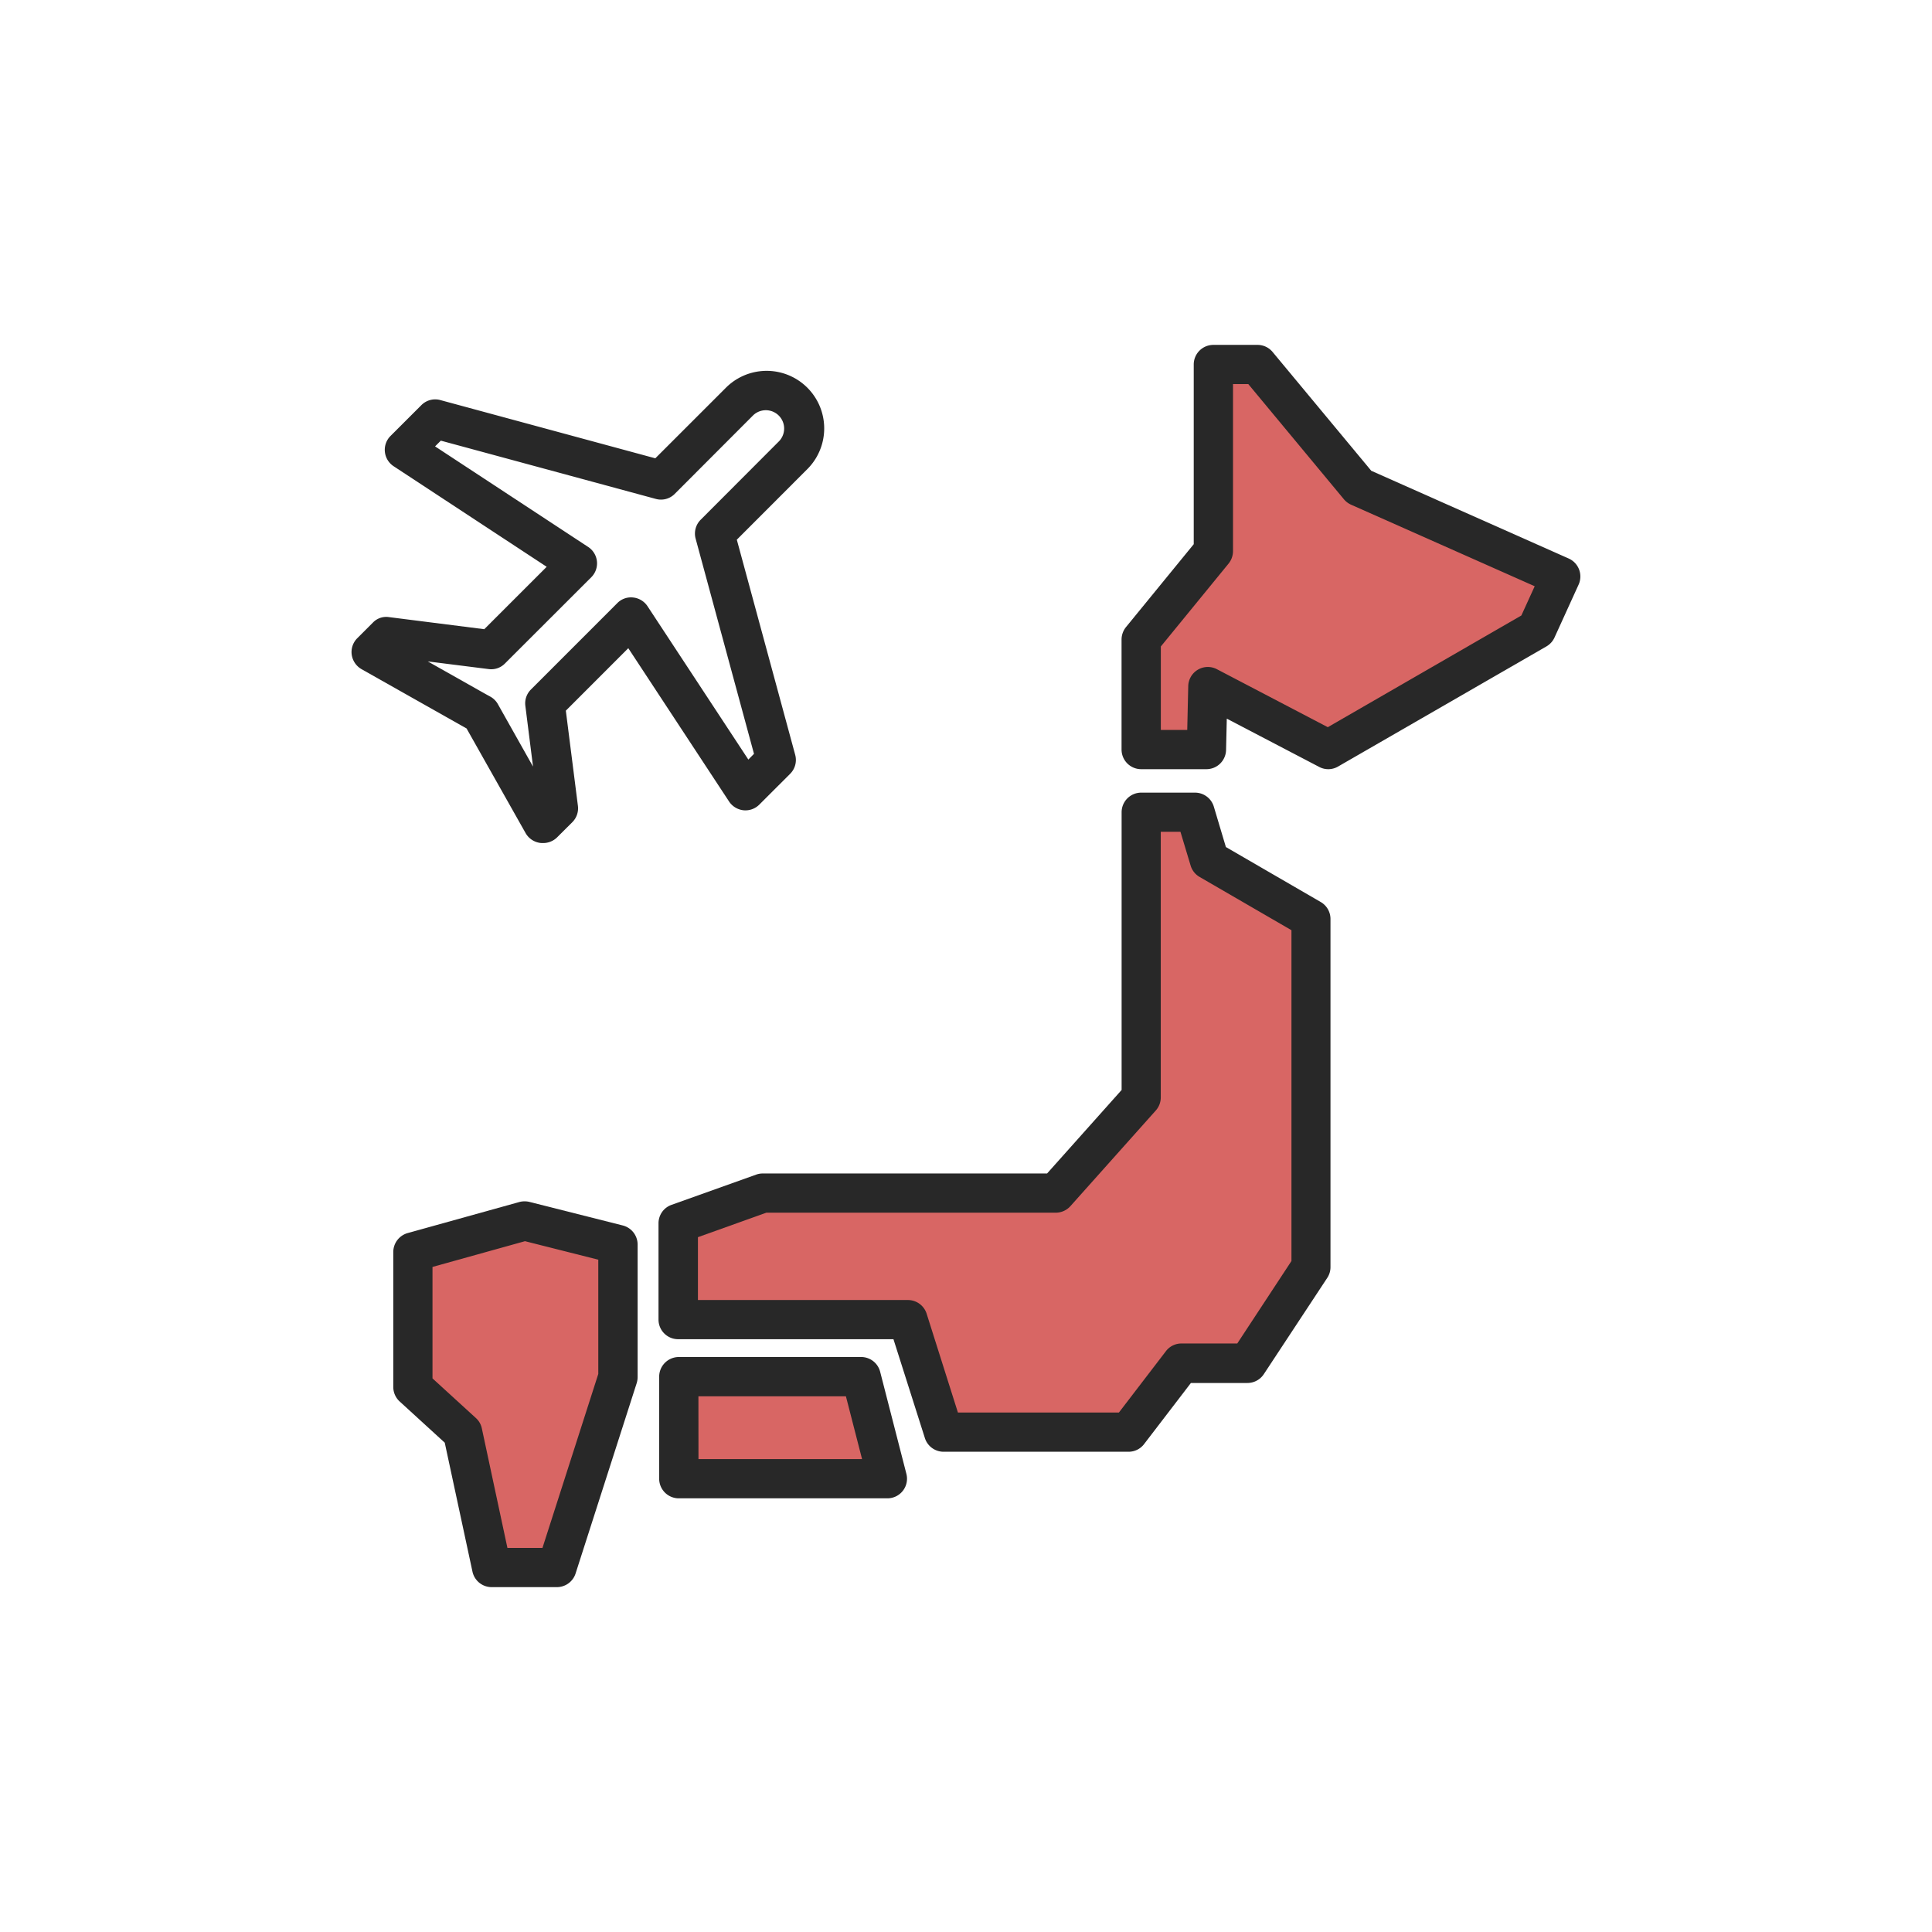
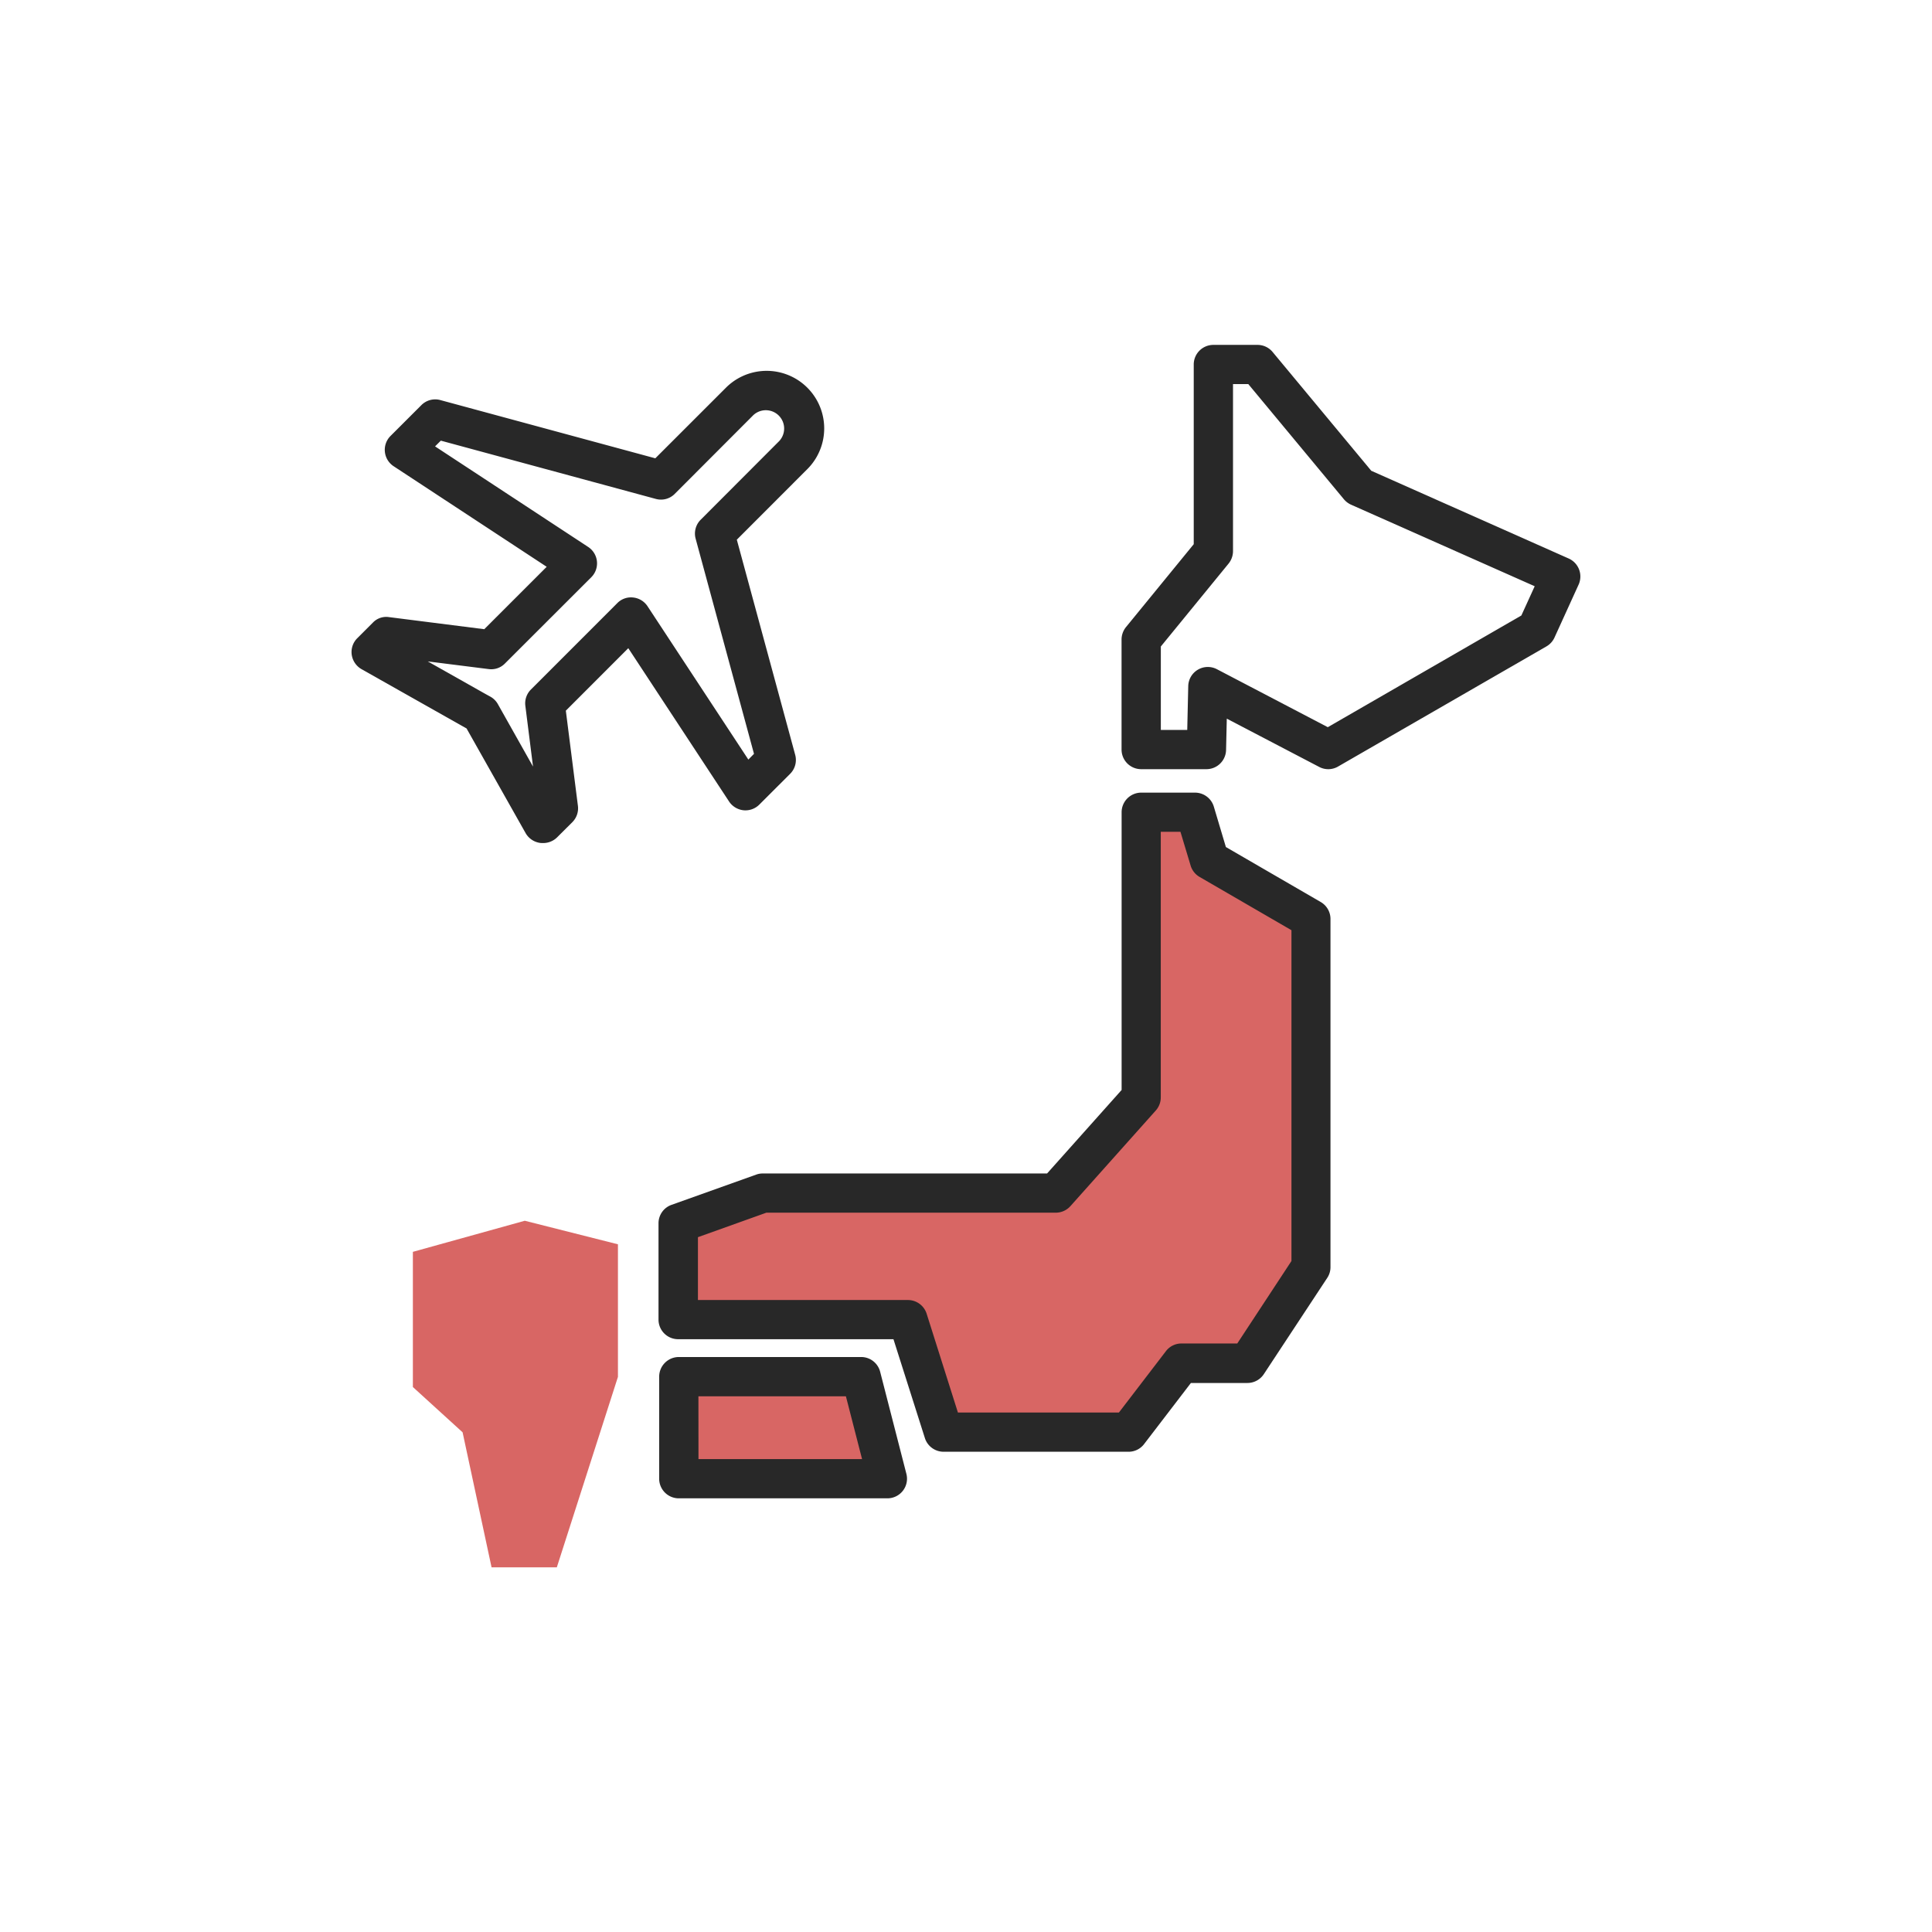
<svg xmlns="http://www.w3.org/2000/svg" width="64" height="64" viewBox="0 0 64 64">
  <defs>
    <style>.a{fill:none;}.b{fill:#282828;}.c{fill:#d86664;}</style>
  </defs>
  <rect class="a" width="64" height="64" />
  <g transform="translate(-807.914 -714.809)">
    <path class="b" d="M825.891,742.736c-.029,0-.058,0-.088-.005a.655.655,0,0,1-.478-.325l-1.959-3.472-.008,0-3.469-1.959a.659.659,0,0,1-.324-.479.647.647,0,0,1,.186-.547l.511-.511a.611.611,0,0,1,.541-.186l3.153.4,2.068-2.067-5.074-3.334a.65.65,0,0,1-.1-1l1.022-1.021a.645.645,0,0,1,.629-.168l7.121,1.929,2.338-2.337a1.9,1.9,0,1,1,2.7,2.693l-2.338,2.34,1.934,7.127a.648.648,0,0,1-.168.629l-1.02,1.019a.649.649,0,0,1-.525.188.658.658,0,0,1-.477-.289l-3.339-5.08-2.069,2.07.4,3.152a.65.65,0,0,1-.186.543l-.512.51A.657.657,0,0,1,825.891,742.736Zm-1.9-4.941.164.09a.648.648,0,0,1,.26.264l1.156,2.054-.254-2.013a.645.645,0,0,1,.186-.541l2.859-2.86a.633.633,0,0,1,.525-.187.651.651,0,0,1,.477.289l3.34,5.08.187-.19-1.933-7.127a.646.646,0,0,1,.168-.629l2.6-2.605a.607.607,0,0,0-.859-.857l-2.6,2.605a.641.641,0,0,1-.629.168l-7.121-1.93-.191.19,5.076,3.334a.65.65,0,0,1,.1,1l-2.86,2.857a.634.634,0,0,1-.541.186l-2.017-.254Z" />
    <path class="c" d="M821.591,760.756l1.647,1.5.96,4.474h2.161l2.025-6.31v-4.392l-3.086-.78-3.707,1.03Z" />
-     <path class="b" d="M826.358,767.385H824.2a.651.651,0,0,1-.635-.514l-.918-4.271-1.492-1.364a.652.652,0,0,1-.213-.48v-4.473a.653.653,0,0,1,.477-.627l3.707-1.031a.691.691,0,0,1,.332,0l3.086.779a.654.654,0,0,1,.492.631v4.393a.7.7,0,0,1-.031.2l-2.026,6.311A.652.652,0,0,1,826.358,767.385Zm-1.635-1.3h1.161l1.849-5.762v-3.785l-2.428-.613-3.064.853v3.692l1.434,1.31a.635.635,0,0,1,.2.344Z" />
-     <path class="c" d="M849.572,726.884h-1.465v6.184l-2.389,2.926v3.645h2.16l.048-2.086,3.99,2.086,6.9-3.978.8-1.757-6.68-2.967Z" />
    <path class="b" d="M847.878,740.289h-2.16a.65.65,0,0,1-.651-.65v-3.645a.659.659,0,0,1,.147-.412l2.244-2.746v-5.951a.65.65,0,0,1,.65-.651h1.463a.649.649,0,0,1,.5.235l3.268,3.935,6.541,2.907a.652.652,0,0,1,.328.863l-.8,1.756a.651.651,0,0,1-.268.293l-6.9,3.978a.643.643,0,0,1-.625.014l-3.062-1.6-.024,1.041A.651.651,0,0,1,847.878,740.289Zm-1.51-1.3h.875l.033-1.451a.649.649,0,0,1,.951-.56l3.672,1.92,6.412-3.7.442-.969-6.08-2.7a.669.669,0,0,1-.237-.177l-3.17-3.819h-.507v5.533a.662.662,0,0,1-.147.413l-2.244,2.746Z" />
    <path class="c" d="M830.4,763.793h6.907l-.869-3.381H830.4Z" />
    <path class="b" d="M837.309,764.443H830.4a.65.65,0,0,1-.65-.65l0-3.381a.652.652,0,0,1,.65-.65h6.041a.649.649,0,0,1,.629.488l.869,3.381a.649.649,0,0,1-.629.812Zm-6.257-1.3h5.419l-.535-2.08H831.05Z" />
    <path class="c" d="M847.5,741.714h-1.784v9.45l-2.829,3.169h-9.7l-2.8,1v3.191h7.608l1.185,3.728h6.13l1.75-2.284h2.193l2.1-3.187V745.249l-3.363-1.95Z" />
    <path class="b" d="M845.3,762.9h-6.128a.65.65,0,0,1-.62-.453l-1.041-3.275h-7.132a.65.65,0,0,1-.651-.651v-3.189a.646.646,0,0,1,.432-.611l2.8-1a.626.626,0,0,1,.218-.039H842.6l2.469-2.766v-9.2a.65.65,0,0,1,.651-.65H847.5a.651.651,0,0,1,.623.462l.4,1.34,3.141,1.821a.649.649,0,0,1,.324.562v11.533a.643.643,0,0,1-.108.358l-2.1,3.187a.65.65,0,0,1-.543.293h-1.873l-1.555,2.03A.644.644,0,0,1,845.3,762.9Zm-5.654-1.3h5.334l1.555-2.03a.644.644,0,0,1,.515-.256H848.9l1.795-2.732V745.623l-3.039-1.762a.651.651,0,0,1-.3-.375l-.338-1.123h-.652v8.8a.65.65,0,0,1-.166.434l-2.828,3.168a.655.655,0,0,1-.485.216H833.3l-2.266.811v2.082h6.957a.651.651,0,0,1,.619.453Z" />
  </g>
</svg>